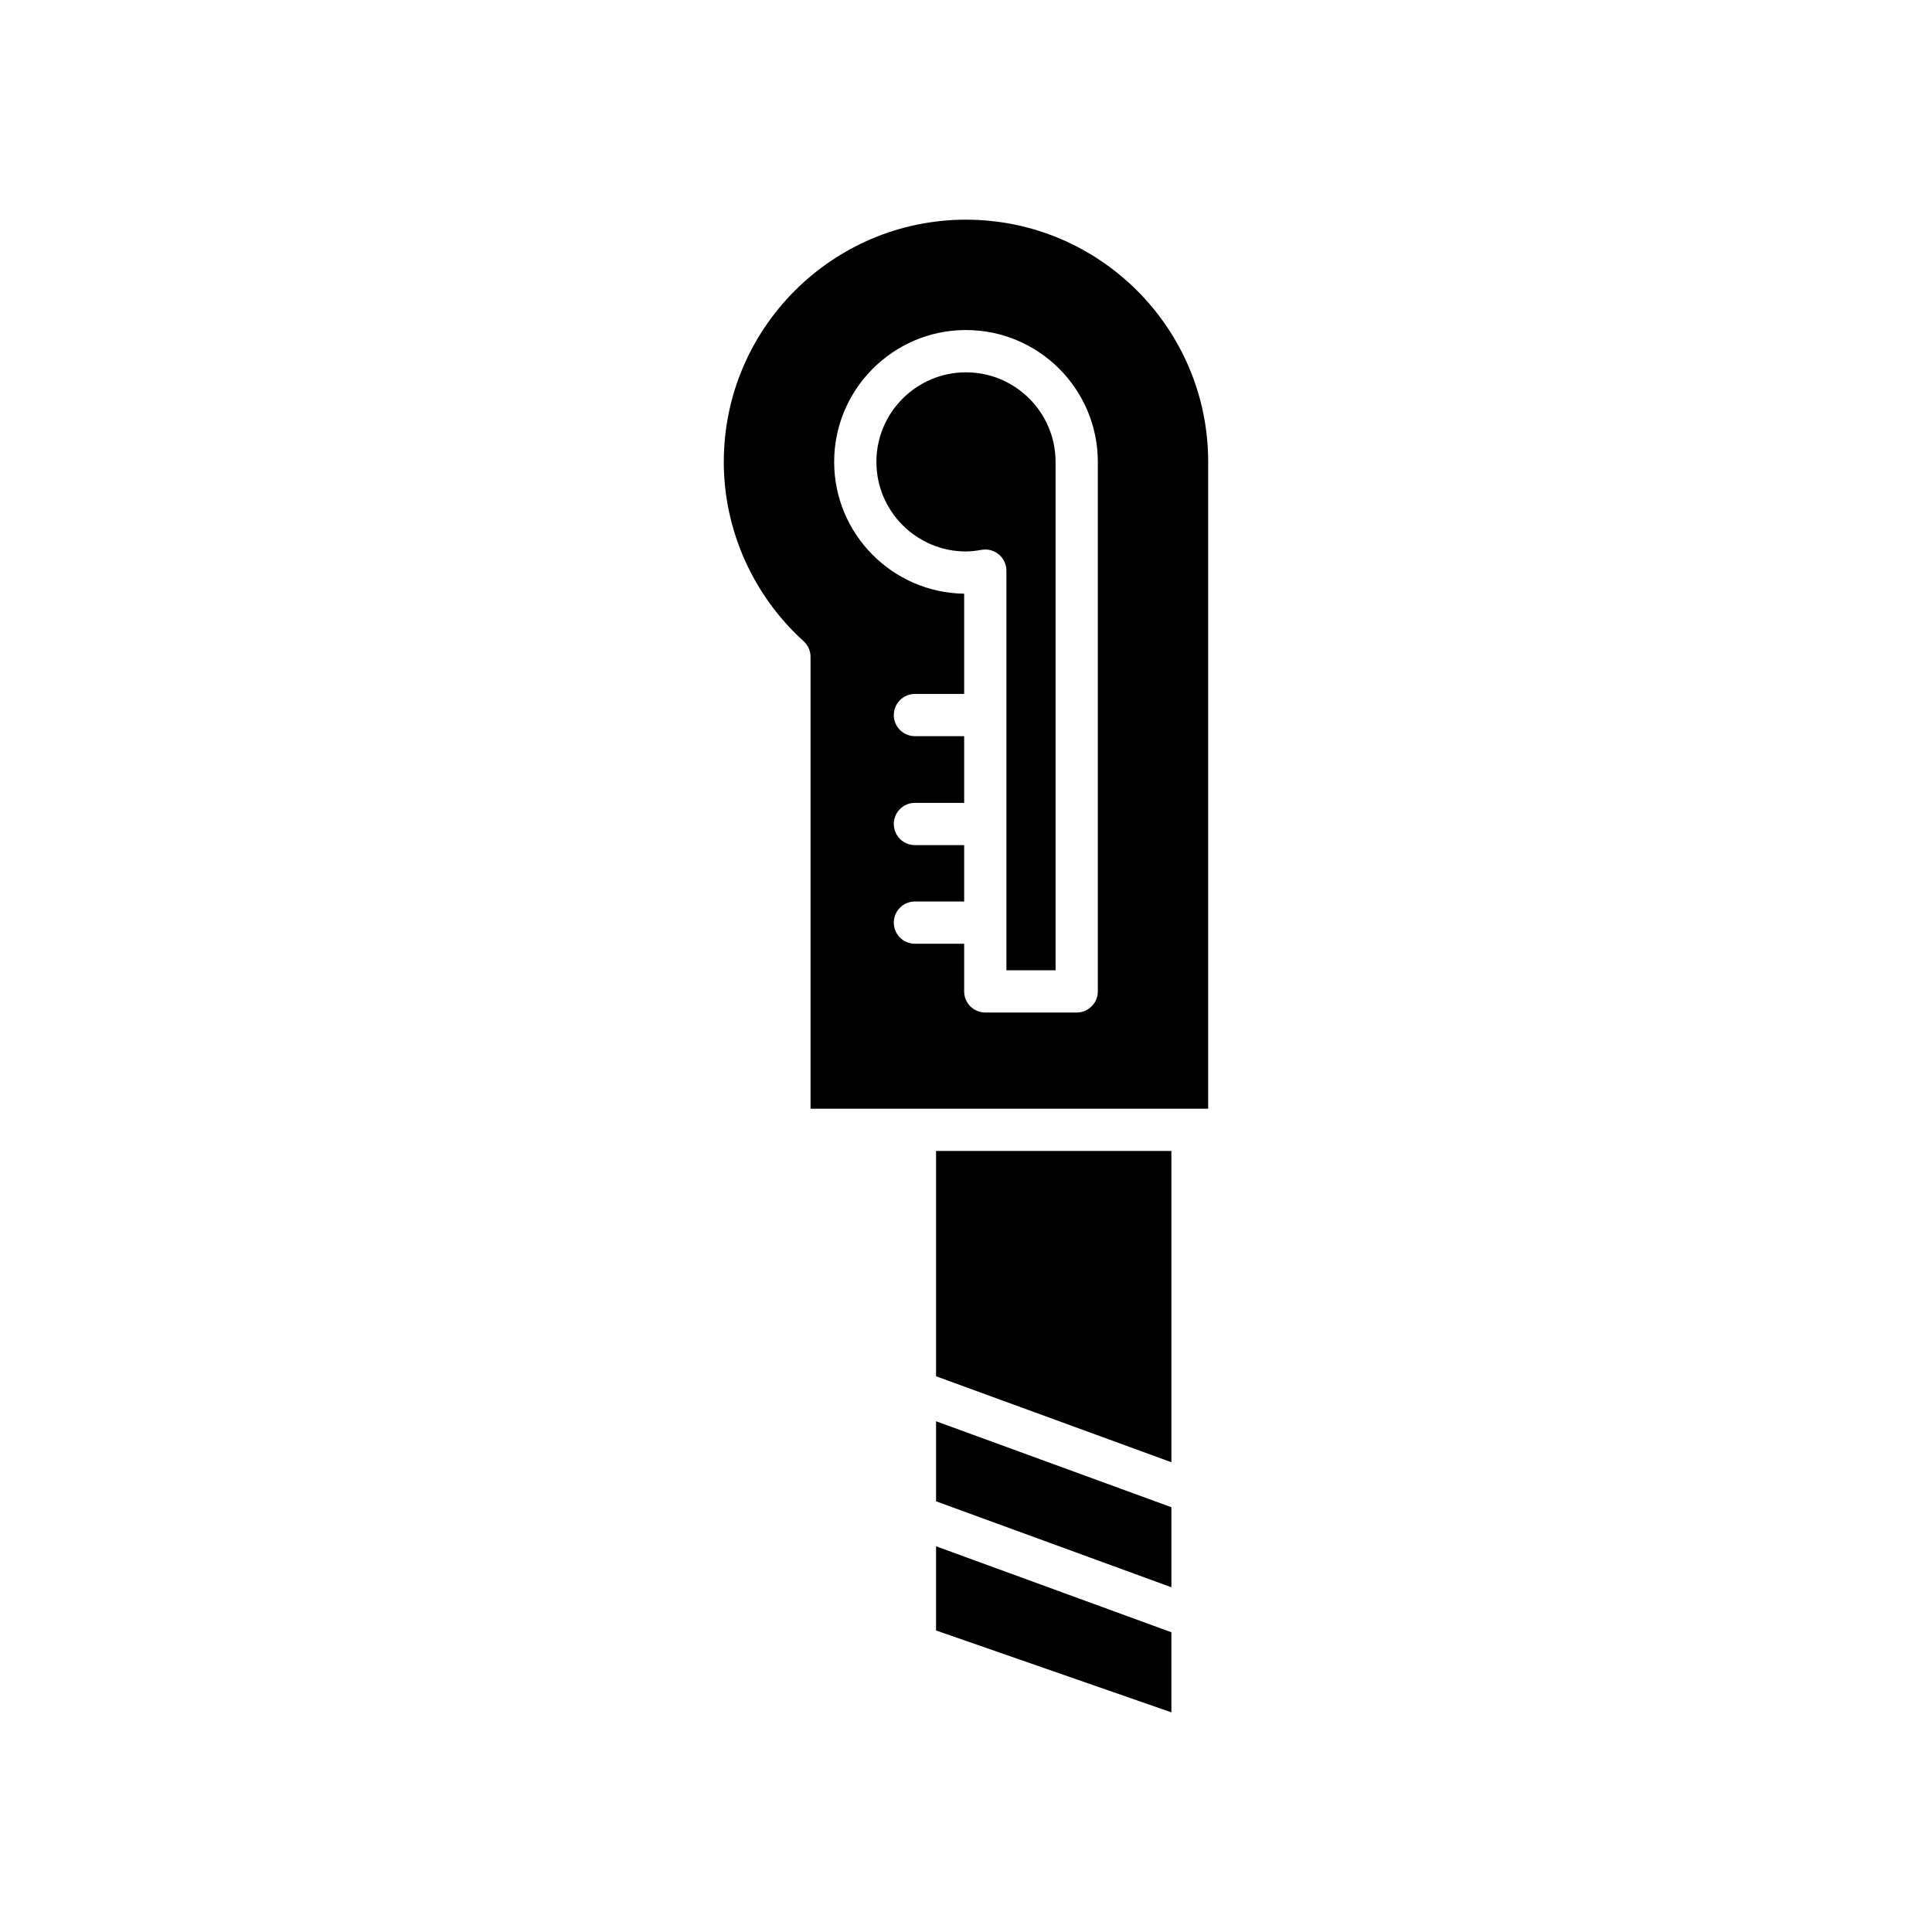
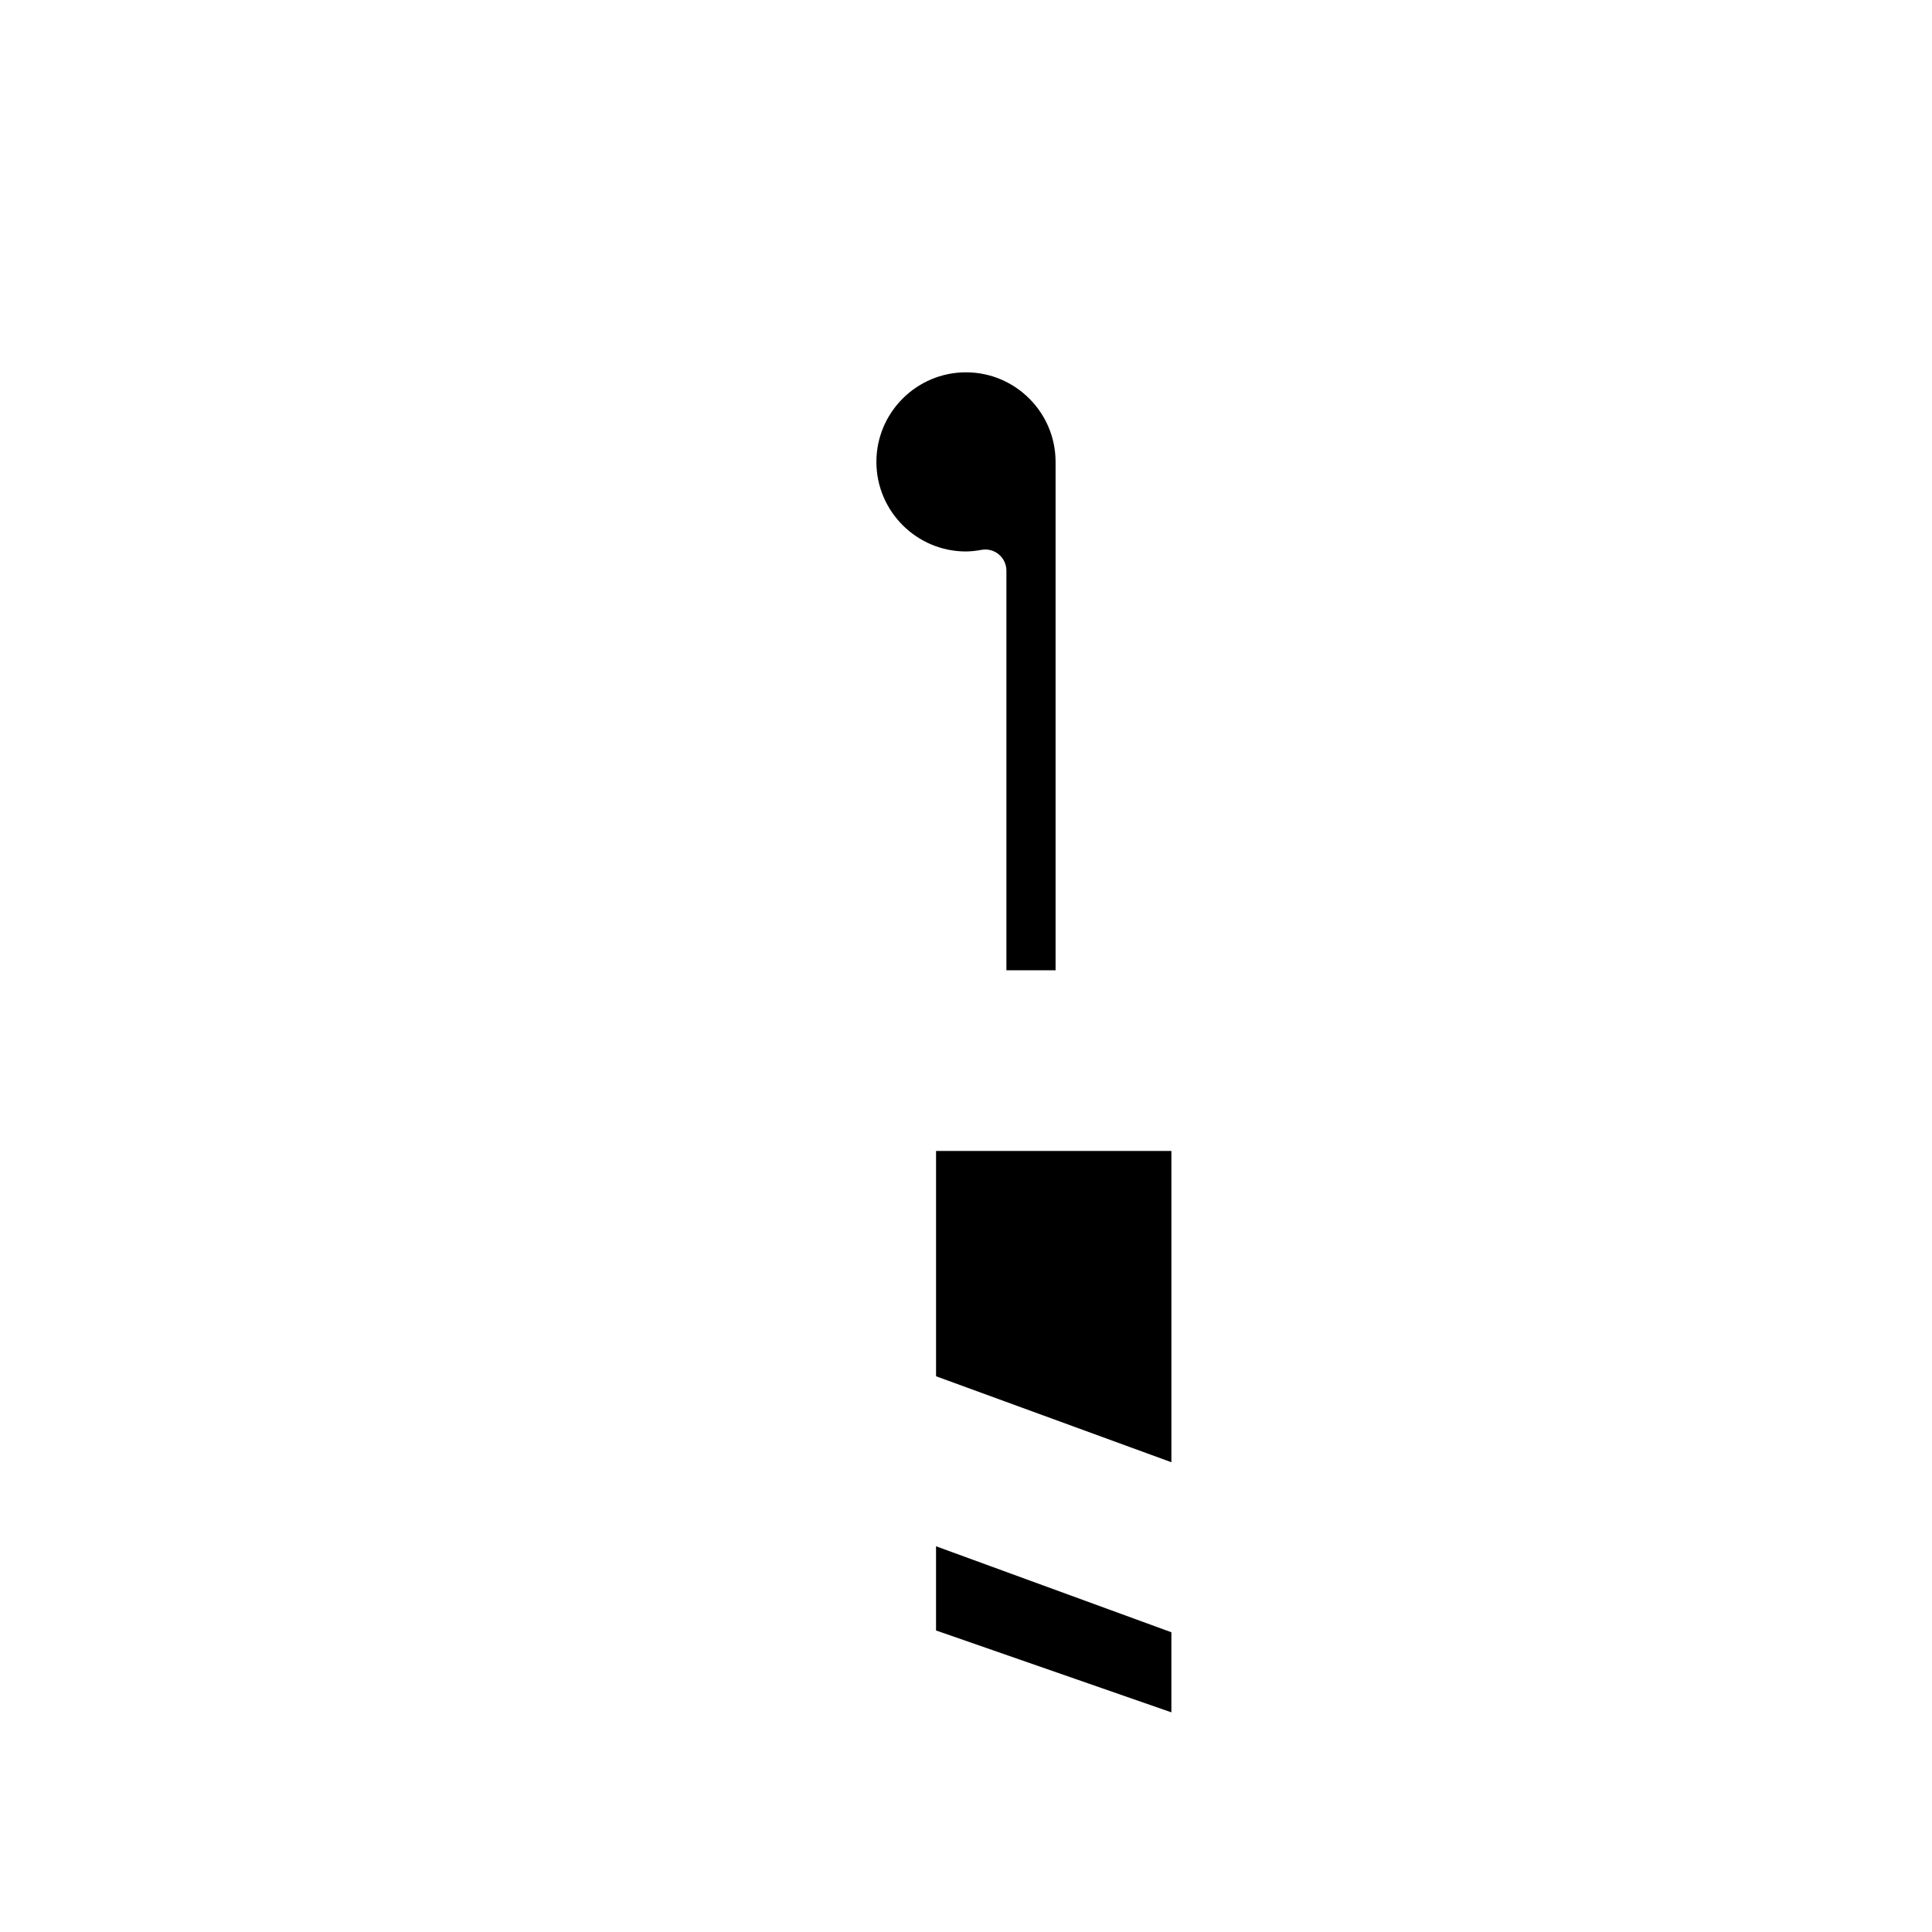
<svg xmlns="http://www.w3.org/2000/svg" fill="#000000" width="800px" height="800px" version="1.1" viewBox="144 144 512 512">
  <g>
    <path d="m392.06 576.09 62.367 21.699v-21.223l-62.367-22.785z" />
-     <path d="m454.43 543.43-62.367-22.785v21.215l62.367 22.781z" />
    <path d="m454.43 449.01h-62.367v59.715l62.367 22.781z" />
    <path d="m400 290.14c1.188 0 2.465-0.133 4.133-0.426 1.664-0.297 3.312 0.164 4.574 1.219 1.27 1.066 2 2.637 2 4.293v105.91h13.031v-134.73c0-13.086-10.648-23.738-23.742-23.738s-23.742 10.648-23.742 23.738c0.004 13.09 10.652 23.738 23.746 23.738z" />
-     <path d="m335.81 266.4c0 18.012 7.707 35.336 21.156 47.523 1.172 1.059 1.836 2.57 1.836 4.148v119.75h105.38v-171.42c0-35.391-28.793-64.184-64.184-64.184-35.387 0-64.184 28.793-64.184 64.184zm64.188-34.934c19.266 0 34.938 15.672 34.938 34.934v140.33c0 3.094-2.504 5.598-5.598 5.598h-24.227c-3.094 0-5.598-2.504-5.598-5.598v-12.629h-13.047c-3.094 0-5.598-2.504-5.598-5.598s2.504-5.598 5.598-5.598h13.047v-14.941h-13.047c-3.094 0-5.598-2.504-5.598-5.598s2.504-5.598 5.598-5.598h13.047v-17.672h-13.047c-3.094 0-5.598-2.504-5.598-5.598s2.504-5.598 5.598-5.598h13.047v-26.566c-19.039-0.258-34.449-15.832-34.449-34.934-0.004-19.262 15.668-34.938 34.934-34.938z" />
  </g>
</svg>